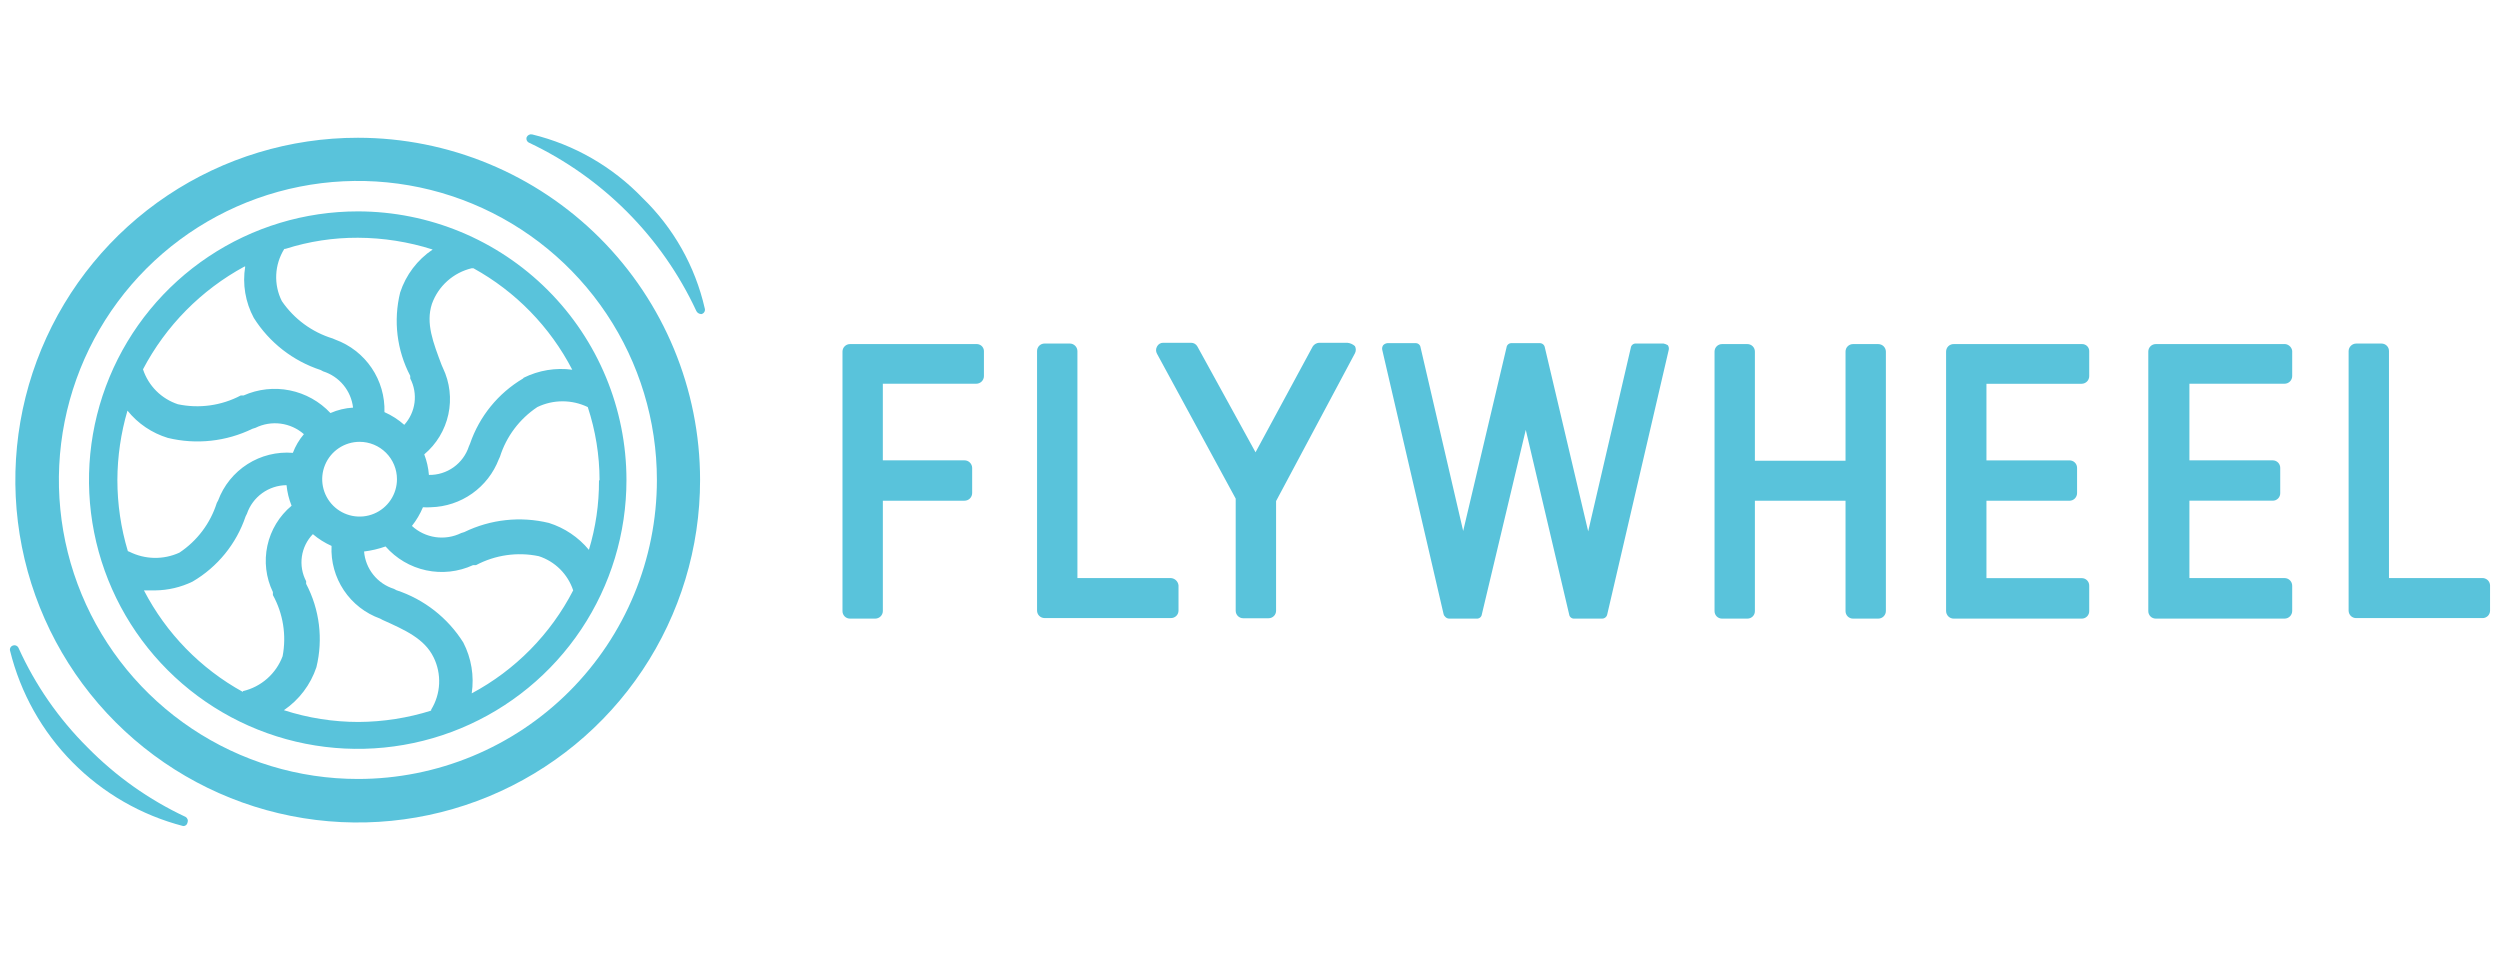
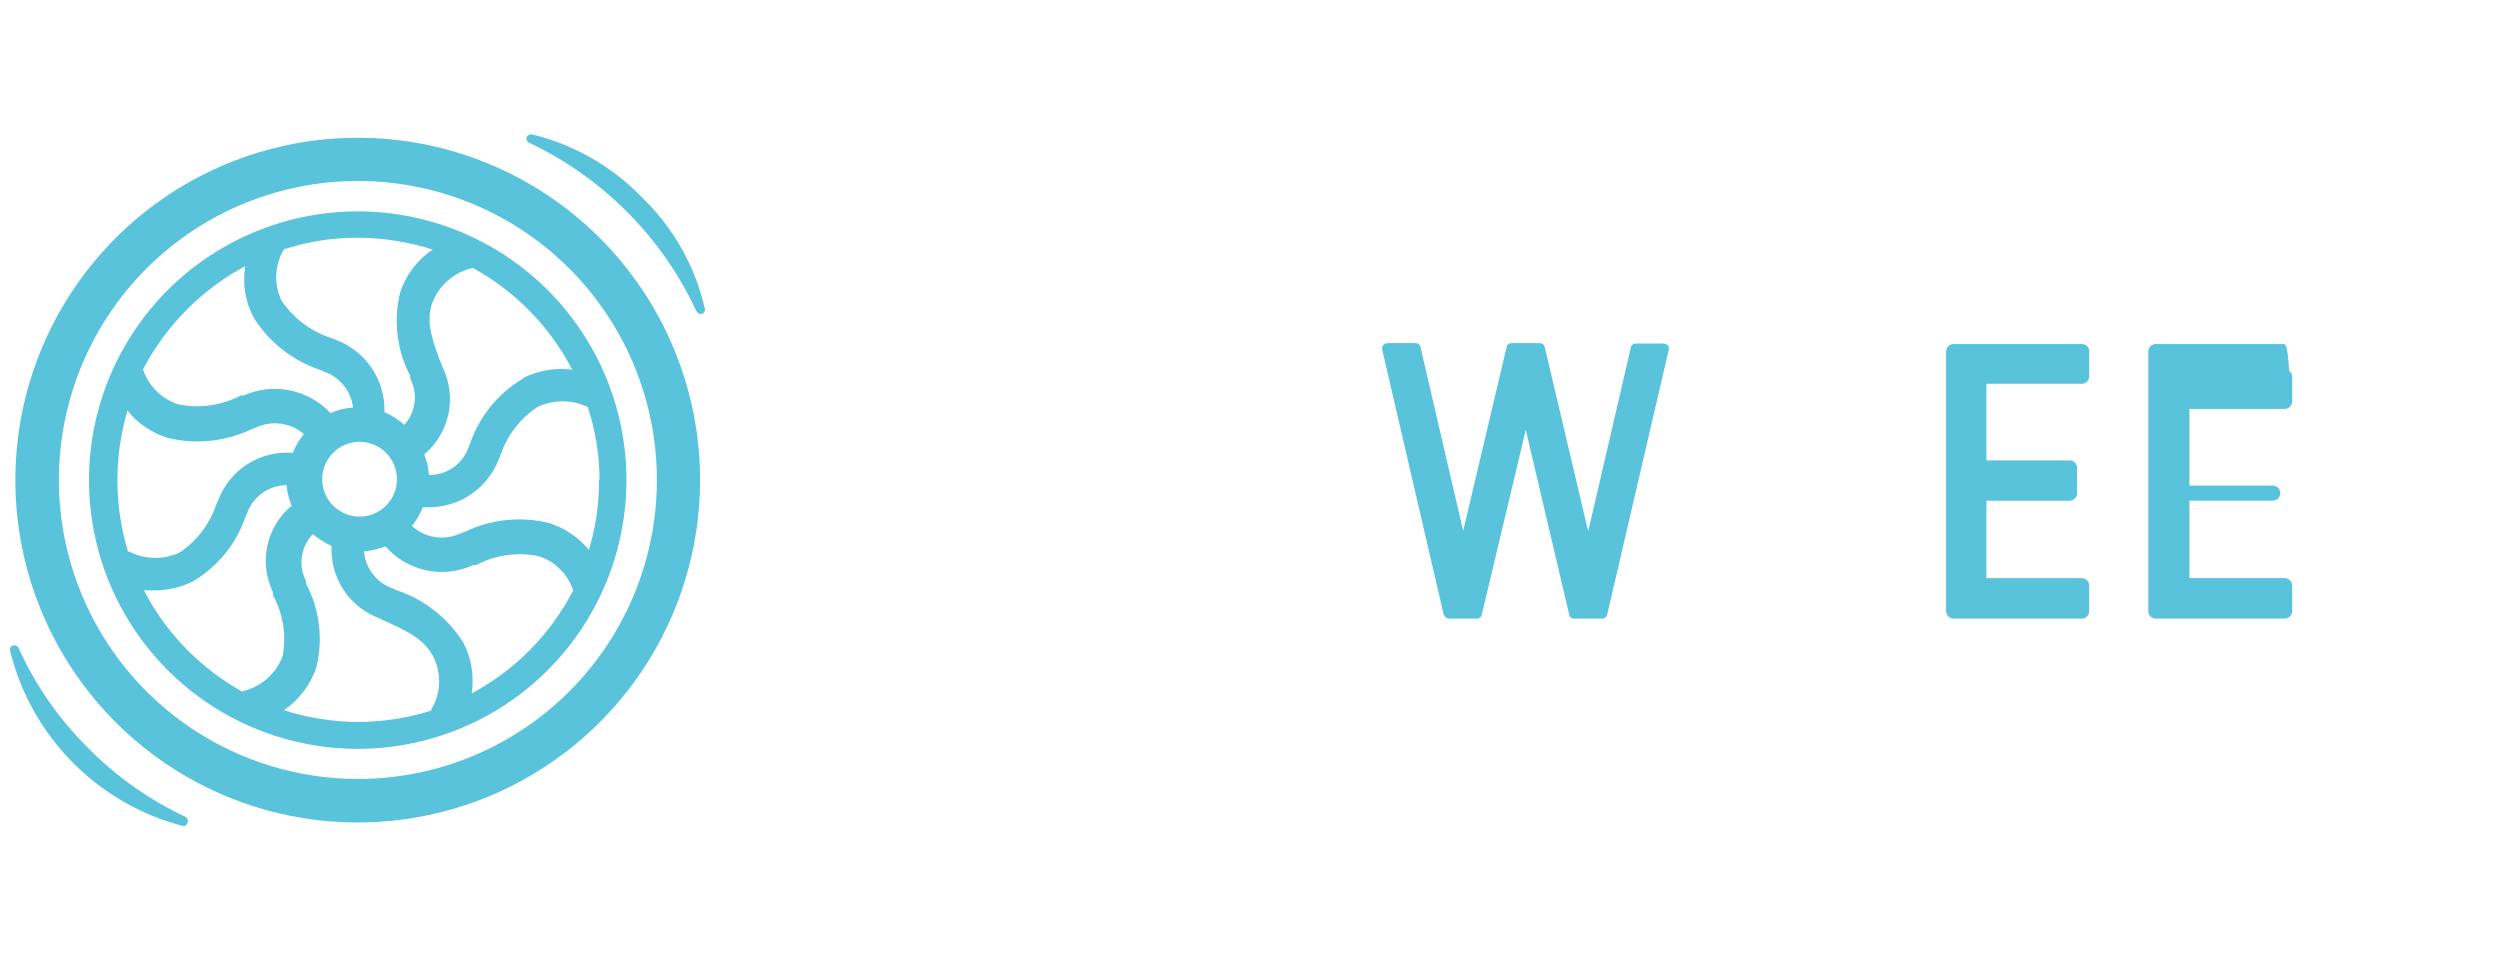
<svg xmlns="http://www.w3.org/2000/svg" version="1.1" id="Layer_1" x="0px" y="0px" viewBox="0 0 164 63" xml:space="preserve">
  <g>
    <path fill="#59C3DB" d="M23.479,13.867c-3.488-0.002-6.898,1.03-9.799,2.966c-2.901,1.936-5.163,4.689-6.498,7.911 c-1.336,3.222-1.686,6.767-1.006,10.188c0.68,3.421,2.359,6.563,4.825,9.03c2.466,2.466,5.609,4.146,9.03,4.825 c3.421,0.68,6.967,0.33,10.188-1.006c3.222-1.336,5.975-3.597,7.911-6.498c1.936-2.901,2.968-6.311,2.966-9.799 c-0.003-4.671-1.86-9.151-5.164-12.454C32.629,15.728,28.15,13.871,23.479,13.867z M18.747,16.319 c1.53-0.486,3.127-0.73,4.732-0.723c1.664,0.007,3.318,0.267,4.904,0.772c-1.006,0.676-1.756,1.668-2.133,2.82 c-0.454,1.842-0.219,3.787,0.662,5.468v0.172c0.253,0.486,0.351,1.038,0.281,1.582c-0.07,0.543-0.305,1.052-0.673,1.459 c-0.388-0.343-0.826-0.624-1.3-0.834c0.031-1.031-0.263-2.046-0.842-2.9c-0.579-0.854-1.412-1.504-2.382-1.857l-0.172-0.074 c-1.358-0.415-2.534-1.28-3.335-2.452c-0.269-0.536-0.396-1.132-0.368-1.731c0.028-0.599,0.21-1.181,0.527-1.689L18.747,16.319z M26.041,31.436c0,0.485-0.144,0.959-0.413,1.362c-0.269,0.403-0.652,0.718-1.1,0.903c-0.448,0.186-0.941,0.234-1.417,0.14 c-0.476-0.095-0.913-0.328-1.256-0.671c-0.343-0.343-0.576-0.78-0.671-1.256c-0.095-0.476-0.046-0.969,0.14-1.417 c0.185-0.448,0.5-0.831,0.903-1.1c0.403-0.269,0.877-0.413,1.362-0.413c0.65,0,1.274,0.258,1.734,0.718 C25.783,30.162,26.041,30.785,26.041,31.436z M16.086,17.484c-0.19,1.155,0.009,2.341,0.564,3.371 c1.02,1.617,2.572,2.827,4.389,3.42l0.159,0.086c0.522,0.165,0.985,0.477,1.333,0.899c0.348,0.422,0.567,0.936,0.629,1.48 c-0.512,0.029-1.014,0.15-1.483,0.356c-0.713-0.761-1.645-1.281-2.666-1.487c-1.022-0.207-2.082-0.089-3.035,0.335h-0.184 c-1.264,0.666-2.721,0.87-4.119,0.576c-0.535-0.176-1.021-0.475-1.42-0.873c-0.398-0.398-0.697-0.885-0.873-1.42 c1.501-2.858,3.819-5.205,6.657-6.743H16.086z M8.387,36.156C7.931,34.64,7.7,33.067,7.7,31.485 c0.006-1.54,0.229-3.071,0.662-4.548c0.683,0.849,1.606,1.473,2.648,1.79c1.865,0.452,3.829,0.239,5.554-0.601l0.196-0.061 c0.511-0.253,1.086-0.348,1.651-0.274c0.565,0.074,1.096,0.314,1.524,0.69c-0.309,0.364-0.554,0.779-0.723,1.226 c-1.046-0.084-2.092,0.175-2.977,0.74s-1.562,1.402-1.927,2.386l-0.086,0.159c-0.421,1.335-1.286,2.486-2.452,3.261 c-0.517,0.237-1.081,0.355-1.65,0.344c-0.569-0.011-1.128-0.149-1.636-0.405L8.387,36.156z M15.927,45.387 c-2.772-1.529-5.029-3.846-6.485-6.657c0.245,0,0.49,0,0.736,0c0.85-0.009,1.687-0.206,2.452-0.576 c1.639-0.959,2.876-2.479,3.482-4.279l0.086-0.172c0.185-0.543,0.535-1.016,1.001-1.352c0.466-0.336,1.024-0.519,1.598-0.524 c0.045,0.463,0.156,0.917,0.331,1.349c-0.807,0.672-1.366,1.595-1.588,2.621c-0.222,1.026-0.095,2.097,0.362,3.043v0.196 c0.672,1.221,0.898,2.639,0.638,4.009c-0.211,0.566-0.559,1.072-1.013,1.472c-0.453,0.4-0.998,0.682-1.587,0.821L15.927,45.387z M28.297,46.613c-1.544,0.486-3.151,0.738-4.769,0.748c-1.665,0-3.32-0.26-4.904-0.772c1-0.682,1.749-1.672,2.133-2.82 c0.449-1.844,0.21-3.788-0.674-5.468v-0.172c-0.261-0.496-0.359-1.061-0.28-1.616c0.079-0.555,0.332-1.07,0.721-1.473 c0.37,0.315,0.783,0.575,1.226,0.772c-0.05,1.032,0.233,2.052,0.807,2.911c0.574,0.859,1.409,1.51,2.381,1.858l0.159,0.086 c1.471,0.662,2.746,1.226,3.347,2.452c0.266,0.539,0.39,1.137,0.363,1.737c-0.028,0.6-0.207,1.184-0.522,1.696 c0,0,0.025,0.049-0.037,0.049L28.297,46.613z M30.945,45.485c0.17-1.142-0.023-2.308-0.552-3.335 c-1.019-1.62-2.571-2.834-4.389-3.433l-0.159-0.086c-0.534-0.167-1.006-0.489-1.356-0.926c-0.35-0.437-0.561-0.968-0.606-1.526 c0.48-0.059,0.953-0.17,1.41-0.331c0.696,0.796,1.631,1.345,2.665,1.566c1.034,0.221,2.112,0.102,3.072-0.34h0.196 c1.263-0.67,2.72-0.879,4.119-0.588c0.526,0.17,1.004,0.462,1.396,0.852c0.392,0.39,0.686,0.866,0.86,1.391 C36.12,41.605,33.798,43.961,30.945,45.485z M39.294,31.534c0.007,1.537-0.216,3.066-0.662,4.536 c-0.686-0.829-1.597-1.442-2.624-1.765c-1.865-0.452-3.829-0.239-5.554,0.601l-0.196,0.061c-0.523,0.258-1.113,0.351-1.69,0.268 c-0.578-0.083-1.117-0.339-1.546-0.734c0.296-0.374,0.539-0.786,0.723-1.226c0.176,0.012,0.352,0.012,0.527,0 c0.97-0.026,1.911-0.339,2.703-0.9c0.792-0.561,1.4-1.344,1.747-2.251l0.074-0.159c0.421-1.335,1.286-2.486,2.452-3.261 c0.516-0.249,1.082-0.378,1.655-0.378c0.573,0,1.139,0.129,1.655,0.378c0.508,1.543,0.769,3.157,0.772,4.781L39.294,31.534z M34.316,24.828c-1.633,0.966-2.868,2.483-3.482,4.279l-0.074,0.172c-0.178,0.552-0.53,1.033-1.002,1.371 c-0.472,0.338-1.041,0.515-1.621,0.505c-0.037-0.462-0.14-0.916-0.306-1.349c0.803-0.675,1.359-1.597,1.581-2.622 c0.222-1.025,0.097-2.095-0.355-3.042l-0.086-0.196c-0.552-1.471-1.054-2.734-0.638-4.009c0.206-0.577,0.553-1.093,1.009-1.502 c0.456-0.409,1.007-0.697,1.603-0.839h0.11c2.772,1.529,5.029,3.846,6.485,6.657c-1.091-0.146-2.201,0.038-3.188,0.527 L34.316,24.828z" />
    <path fill="#59C3DB" d="M23.479,9.037c-4.443-0.002-8.787,1.313-12.483,3.78c-3.695,2.467-6.576,5.975-8.278,10.079 c-1.701,4.105-2.147,8.622-1.281,12.979c0.866,4.358,3.006,8.361,6.147,11.503c3.142,3.142,7.145,5.281,11.503,6.147 c4.358,0.866,8.875,0.42,12.979-1.281c4.104-1.702,7.612-4.582,10.079-8.278c2.467-3.695,3.782-8.039,3.78-12.483 c-0.003-5.952-2.369-11.66-6.578-15.869C35.139,11.406,29.431,9.04,23.479,9.037z M23.479,51.1c-3.88,0-7.672-1.15-10.898-3.306 c-3.226-2.155-5.74-5.219-7.225-8.803c-1.485-3.584-1.873-7.528-1.116-11.333c0.757-3.805,2.625-7.3,5.368-10.044 c2.743-2.743,6.238-4.611,10.043-5.368c3.805-0.757,7.749-0.368,11.333,1.116c3.584,1.485,6.648,3.999,8.803,7.225 c2.155,3.226,3.306,7.018,3.306,10.898c0,5.202-2.067,10.192-5.745,13.87C33.671,49.034,28.681,51.1,23.479,51.1z" />
    <path fill="#59C3DB" d="M42.15,12.985c-1.969-2.051-4.483-3.498-7.245-4.168c-0.071-0.015-0.146-0.004-0.21,0.029 C34.63,8.879,34.578,8.934,34.549,9c-0.024,0.072-0.02,0.15,0.012,0.218c0.032,0.068,0.089,0.122,0.159,0.15 c4.829,2.287,8.706,6.19,10.96,11.034c0.027,0.054,0.066,0.1,0.116,0.134c0.049,0.034,0.106,0.056,0.166,0.062 c0.011,0.005,0.024,0.008,0.037,0.008c0.013,0,0.025-0.003,0.037-0.008c0.037-0.011,0.071-0.03,0.102-0.054 c0.03-0.025,0.055-0.055,0.073-0.089c0.018-0.034,0.03-0.072,0.033-0.11c0.004-0.039,0-0.077-0.012-0.115 C45.603,17.47,44.184,14.953,42.15,12.985z" />
    <path fill="#59C3DB" d="M12.176,53.589c-2.4-1.124-4.58-2.669-6.436-4.561c-1.892-1.881-3.425-4.091-4.524-6.522 c-0.03-0.068-0.084-0.122-0.153-0.152c-0.068-0.03-0.145-0.032-0.215-0.007c-0.036,0.011-0.068,0.029-0.097,0.053 c-0.028,0.024-0.052,0.053-0.069,0.086c-0.017,0.033-0.027,0.069-0.031,0.106c-0.003,0.037,0.001,0.074,0.013,0.11 c0.682,2.76,2.097,5.284,4.095,7.306c1.998,2.022,4.506,3.467,7.258,4.181c0.066,0.004,0.131-0.016,0.183-0.057 c0.052-0.041,0.087-0.099,0.099-0.164c0.028-0.068,0.032-0.143,0.009-0.213C12.285,53.686,12.238,53.627,12.176,53.589z" />
-     <path fill="#59C3DB" d="M64.046,22.572h-8.288c-0.13,0-0.255,0.052-0.347,0.144c-0.092,0.092-0.144,0.217-0.144,0.347v17.017 c-0.002,0.065,0.01,0.13,0.034,0.191c0.024,0.061,0.06,0.116,0.105,0.163c0.046,0.047,0.1,0.084,0.161,0.109 c0.06,0.025,0.125,0.038,0.191,0.038h1.655c0.066,0,0.131-0.013,0.192-0.038c0.061-0.025,0.116-0.062,0.163-0.109 c0.047-0.047,0.084-0.102,0.109-0.163c0.025-0.061,0.038-0.126,0.038-0.192v-7.233h5.357c0.066,0,0.131-0.013,0.192-0.038 c0.061-0.025,0.116-0.062,0.163-0.109c0.047-0.047,0.084-0.102,0.109-0.163c0.025-0.061,0.038-0.126,0.038-0.192v-1.655 c-0.003-0.131-0.058-0.256-0.152-0.348c-0.094-0.092-0.22-0.143-0.351-0.143h-5.357v-5.026h6.13c0.133,0,0.261-0.053,0.355-0.147 c0.094-0.094,0.147-0.222,0.147-0.355v-1.655c-0.003-0.062-0.019-0.123-0.046-0.18c-0.027-0.056-0.065-0.106-0.112-0.147 c-0.047-0.041-0.102-0.072-0.161-0.092C64.171,22.574,64.108,22.567,64.046,22.572z" />
-     <path fill="#59C3DB" d="M76.809,37.921h-6.13V23.038c0-0.133-0.053-0.261-0.147-0.355c-0.094-0.094-0.222-0.147-0.355-0.147h-1.655 c-0.065,0-0.13,0.013-0.191,0.038c-0.06,0.025-0.115,0.063-0.161,0.109c-0.046,0.047-0.082,0.102-0.105,0.163 c-0.024,0.061-0.035,0.126-0.034,0.191v17.017c0,0.13,0.052,0.255,0.144,0.347c0.092,0.092,0.217,0.144,0.347,0.144h8.288 c0.065,0.002,0.131-0.01,0.191-0.034c0.061-0.024,0.116-0.06,0.163-0.105c0.047-0.046,0.084-0.1,0.109-0.161 c0.025-0.06,0.038-0.125,0.038-0.191v-1.655c-0.014-0.126-0.072-0.243-0.164-0.331C77.055,37.981,76.935,37.929,76.809,37.921z" />
-     <path fill="#59C3DB" d="M88.382,22.486H86.53c-0.084,0.006-0.165,0.031-0.237,0.073c-0.072,0.043-0.134,0.101-0.179,0.172 l-3.751,6.939l-3.813-6.939c-0.04-0.075-0.101-0.138-0.174-0.181c-0.073-0.043-0.157-0.065-0.243-0.064h-1.827 c-0.084-0.002-0.166,0.02-0.238,0.064c-0.072,0.043-0.129,0.106-0.167,0.181c-0.042,0.073-0.064,0.155-0.064,0.239 c0,0.084,0.022,0.166,0.064,0.239l5.161,9.501v7.356c0,0.13,0.052,0.255,0.144,0.347c0.092,0.092,0.217,0.144,0.347,0.144h1.667 c0.13,0,0.255-0.052,0.347-0.144c0.092-0.092,0.144-0.217,0.144-0.347V32.87l5.174-9.697c0.037-0.072,0.056-0.152,0.056-0.233 c0-0.081-0.019-0.161-0.056-0.233C88.746,22.58,88.569,22.502,88.382,22.486z" />
-     <path fill="#59C3DB" d="M162.847,37.921h-6.13V23.038c0.002-0.065-0.01-0.13-0.033-0.191c-0.025-0.061-0.06-0.116-0.105-0.163 c-0.047-0.047-0.101-0.084-0.161-0.109c-0.061-0.025-0.125-0.038-0.191-0.038h-1.655c-0.134,0-0.261,0.053-0.356,0.147 c-0.094,0.094-0.147,0.222-0.147,0.355v17.017c0,0.065,0.013,0.13,0.039,0.191c0.025,0.06,0.063,0.115,0.109,0.161 c0.047,0.046,0.102,0.082,0.163,0.105c0.061,0.024,0.126,0.035,0.191,0.034h8.275c0.066,0.002,0.131-0.01,0.191-0.034 c0.061-0.024,0.116-0.06,0.164-0.105c0.047-0.046,0.083-0.1,0.109-0.161c0.026-0.06,0.038-0.125,0.038-0.191v-1.655 c-0.001-0.064-0.016-0.128-0.042-0.187c-0.026-0.059-0.064-0.112-0.11-0.156c-0.047-0.044-0.102-0.079-0.162-0.102 C162.976,37.93,162.912,37.919,162.847,37.921z" />
-     <path fill="#59C3DB" d="M123.212,22.572h-1.655c-0.13,0-0.255,0.052-0.347,0.144c-0.092,0.092-0.143,0.217-0.143,0.347v7.16h-5.946 v-7.16c0-0.13-0.051-0.255-0.143-0.347c-0.092-0.092-0.217-0.144-0.347-0.144h-1.667c-0.13,0-0.255,0.052-0.347,0.144 c-0.092,0.092-0.143,0.217-0.143,0.347v17.017c-0.001,0.065,0.01,0.13,0.034,0.191c0.023,0.061,0.059,0.116,0.105,0.163 c0.045,0.047,0.099,0.084,0.161,0.109c0.06,0.025,0.125,0.038,0.19,0.038h1.667c0.066,0,0.13-0.013,0.191-0.038 c0.06-0.025,0.114-0.063,0.161-0.109c0.045-0.047,0.081-0.102,0.105-0.163c0.023-0.061,0.034-0.126,0.033-0.191v-7.233h5.946v7.233 c-0.001,0.065,0.01,0.13,0.034,0.191c0.023,0.061,0.059,0.116,0.105,0.163c0.045,0.047,0.101,0.084,0.161,0.109 c0.06,0.025,0.125,0.038,0.19,0.038h1.655c0.066,0,0.131-0.013,0.192-0.038c0.061-0.025,0.116-0.062,0.163-0.109 c0.047-0.047,0.083-0.102,0.109-0.163c0.026-0.061,0.038-0.126,0.038-0.192V23.062c-0.002-0.131-0.058-0.256-0.151-0.348 C123.469,22.623,123.343,22.572,123.212,22.572z" />
    <path fill="#59C3DB" d="M136.563,22.572h-8.398c-0.065-0.002-0.13,0.01-0.191,0.034c-0.061,0.024-0.116,0.06-0.163,0.105 c-0.047,0.046-0.085,0.1-0.109,0.161c-0.026,0.06-0.039,0.125-0.039,0.191v17.017c0,0.066,0.013,0.131,0.038,0.192 c0.026,0.061,0.063,0.116,0.109,0.163c0.047,0.047,0.102,0.084,0.163,0.109c0.061,0.025,0.126,0.038,0.192,0.038h8.398 c0.065,0,0.13-0.013,0.191-0.038c0.06-0.025,0.114-0.063,0.161-0.109c0.045-0.047,0.081-0.102,0.105-0.163 c0.023-0.061,0.034-0.126,0.033-0.191v-1.655c0.001-0.065-0.01-0.13-0.033-0.191c-0.025-0.061-0.06-0.116-0.105-0.163 c-0.047-0.047-0.101-0.084-0.161-0.109c-0.061-0.025-0.126-0.038-0.191-0.038h-6.252v-5.076h5.443c0.066,0,0.131-0.013,0.192-0.038 c0.061-0.025,0.116-0.062,0.163-0.109c0.047-0.047,0.083-0.102,0.109-0.163c0.026-0.061,0.038-0.126,0.038-0.192v-1.655 c0-0.065-0.013-0.13-0.038-0.191c-0.026-0.06-0.063-0.115-0.11-0.161c-0.047-0.046-0.102-0.082-0.163-0.105 c-0.06-0.024-0.126-0.035-0.191-0.034h-5.443v-5.026h6.252c0.131-0.003,0.256-0.057,0.348-0.151 c0.091-0.094,0.142-0.22,0.142-0.351v-1.655c-0.001-0.062-0.016-0.122-0.042-0.179c-0.026-0.056-0.063-0.106-0.108-0.148 c-0.047-0.041-0.101-0.073-0.158-0.093C136.686,22.574,136.624,22.567,136.563,22.572z" />
-     <path fill="#59C3DB" d="M149.791,22.572h-8.373c-0.13,0-0.255,0.052-0.347,0.144c-0.092,0.092-0.143,0.217-0.143,0.347v17.017 c-0.001,0.065,0.01,0.13,0.034,0.191c0.023,0.061,0.059,0.116,0.105,0.163c0.045,0.047,0.099,0.084,0.161,0.109 c0.06,0.025,0.125,0.038,0.19,0.038h8.447c0.134,0,0.261-0.053,0.356-0.147c0.094-0.094,0.147-0.222,0.147-0.355v-1.655 c0-0.133-0.053-0.261-0.147-0.355c-0.094-0.094-0.222-0.147-0.356-0.147h-6.24v-5.076h5.468c0.065,0,0.13-0.013,0.191-0.038 c0.06-0.025,0.114-0.063,0.161-0.109c0.045-0.047,0.081-0.102,0.105-0.163c0.023-0.061,0.034-0.126,0.033-0.191v-1.655 c0-0.13-0.051-0.255-0.143-0.347c-0.092-0.092-0.217-0.144-0.347-0.144h-5.468v-5.026h6.24c0.134,0,0.261-0.053,0.356-0.147 c0.094-0.094,0.147-0.222,0.147-0.355v-1.655c-0.018-0.135-0.089-0.257-0.197-0.339C150.062,22.591,149.926,22.554,149.791,22.572z " />
+     <path fill="#59C3DB" d="M149.791,22.572h-8.373c-0.13,0-0.255,0.052-0.347,0.144c-0.092,0.092-0.143,0.217-0.143,0.347v17.017 c-0.001,0.065,0.01,0.13,0.034,0.191c0.023,0.061,0.059,0.116,0.105,0.163c0.045,0.047,0.099,0.084,0.161,0.109 c0.06,0.025,0.125,0.038,0.19,0.038h8.447c0.134,0,0.261-0.053,0.356-0.147c0.094-0.094,0.147-0.222,0.147-0.355v-1.655 c0-0.133-0.053-0.261-0.147-0.355c-0.094-0.094-0.222-0.147-0.356-0.147h-6.24v-5.076h5.468c0.065,0,0.13-0.013,0.191-0.038 c0.06-0.025,0.114-0.063,0.161-0.109c0.045-0.047,0.081-0.102,0.105-0.163c0.023-0.061,0.034-0.126,0.033-0.191c0-0.13-0.051-0.255-0.143-0.347c-0.092-0.092-0.217-0.144-0.347-0.144h-5.468v-5.026h6.24c0.134,0,0.261-0.053,0.356-0.147 c0.094-0.094,0.147-0.222,0.147-0.355v-1.655c-0.018-0.135-0.089-0.257-0.197-0.339C150.062,22.591,149.926,22.554,149.791,22.572z " />
    <path fill="#59C3DB" d="M109.125,22.535h-1.814c-0.081-0.004-0.16,0.024-0.221,0.076c-0.061,0.052-0.101,0.126-0.11,0.206 l-2.795,12.039l-2.844-12.064c-0.012-0.079-0.052-0.151-0.113-0.203c-0.061-0.052-0.138-0.08-0.218-0.079h-1.851 c-0.081-0.004-0.16,0.024-0.221,0.076c-0.061,0.052-0.101,0.126-0.11,0.206l-2.844,12.039l-2.795-12.039 c-0.009-0.08-0.049-0.154-0.11-0.206c-0.061-0.052-0.14-0.079-0.221-0.076h-1.839c-0.107,0.009-0.208,0.057-0.282,0.135 c-0.031,0.044-0.053,0.094-0.064,0.147c-0.011,0.053-0.01,0.107,0.002,0.16l4.021,17.323c0.008,0.062,0.039,0.118,0.086,0.159 c0.032,0.045,0.075,0.081,0.124,0.107c0.049,0.026,0.103,0.039,0.158,0.04h1.814c0.081,0.004,0.16-0.023,0.221-0.076 c0.061-0.052,0.101-0.126,0.11-0.206l2.881-12.1l2.844,12.1c0.009,0.083,0.05,0.158,0.114,0.211 c0.064,0.053,0.146,0.078,0.229,0.071h1.827c0.079-0.001,0.156-0.03,0.216-0.082c0.06-0.051,0.101-0.122,0.115-0.2l4.033-17.348 c0.012-0.052,0.013-0.107,0.002-0.16c-0.011-0.053-0.032-0.103-0.064-0.147C109.32,22.593,109.224,22.556,109.125,22.535z" />
  </g>
</svg>